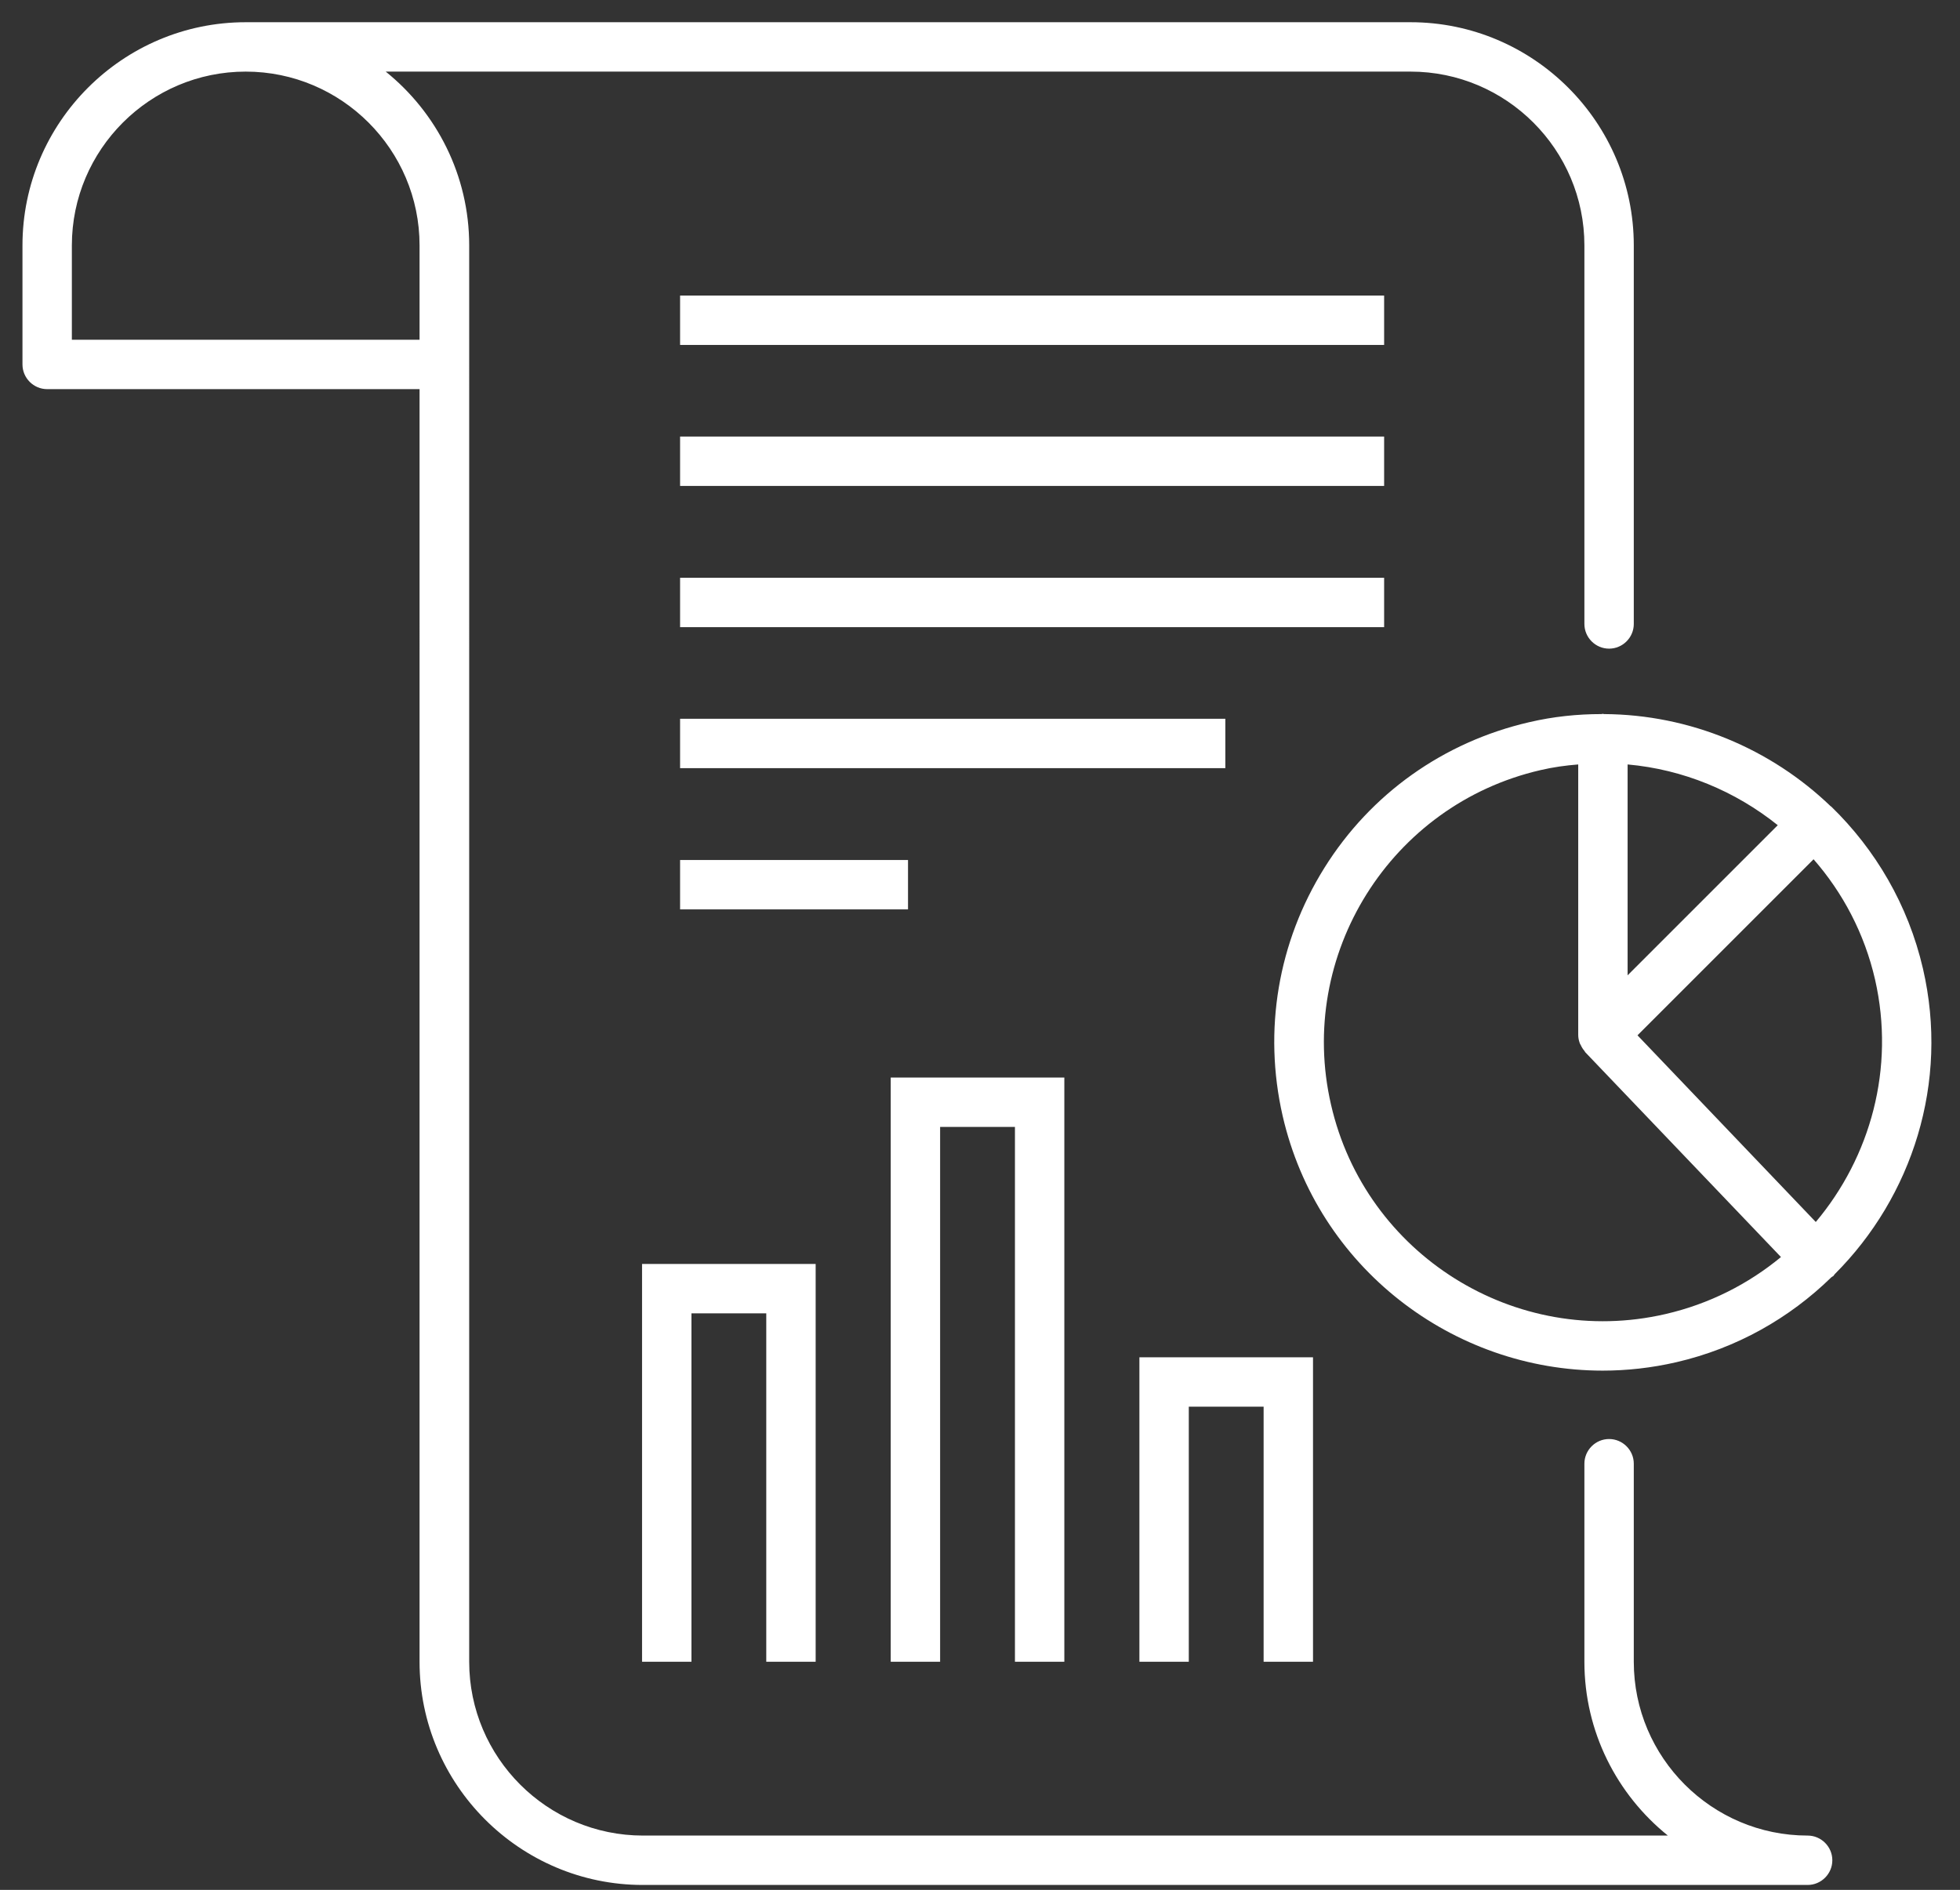
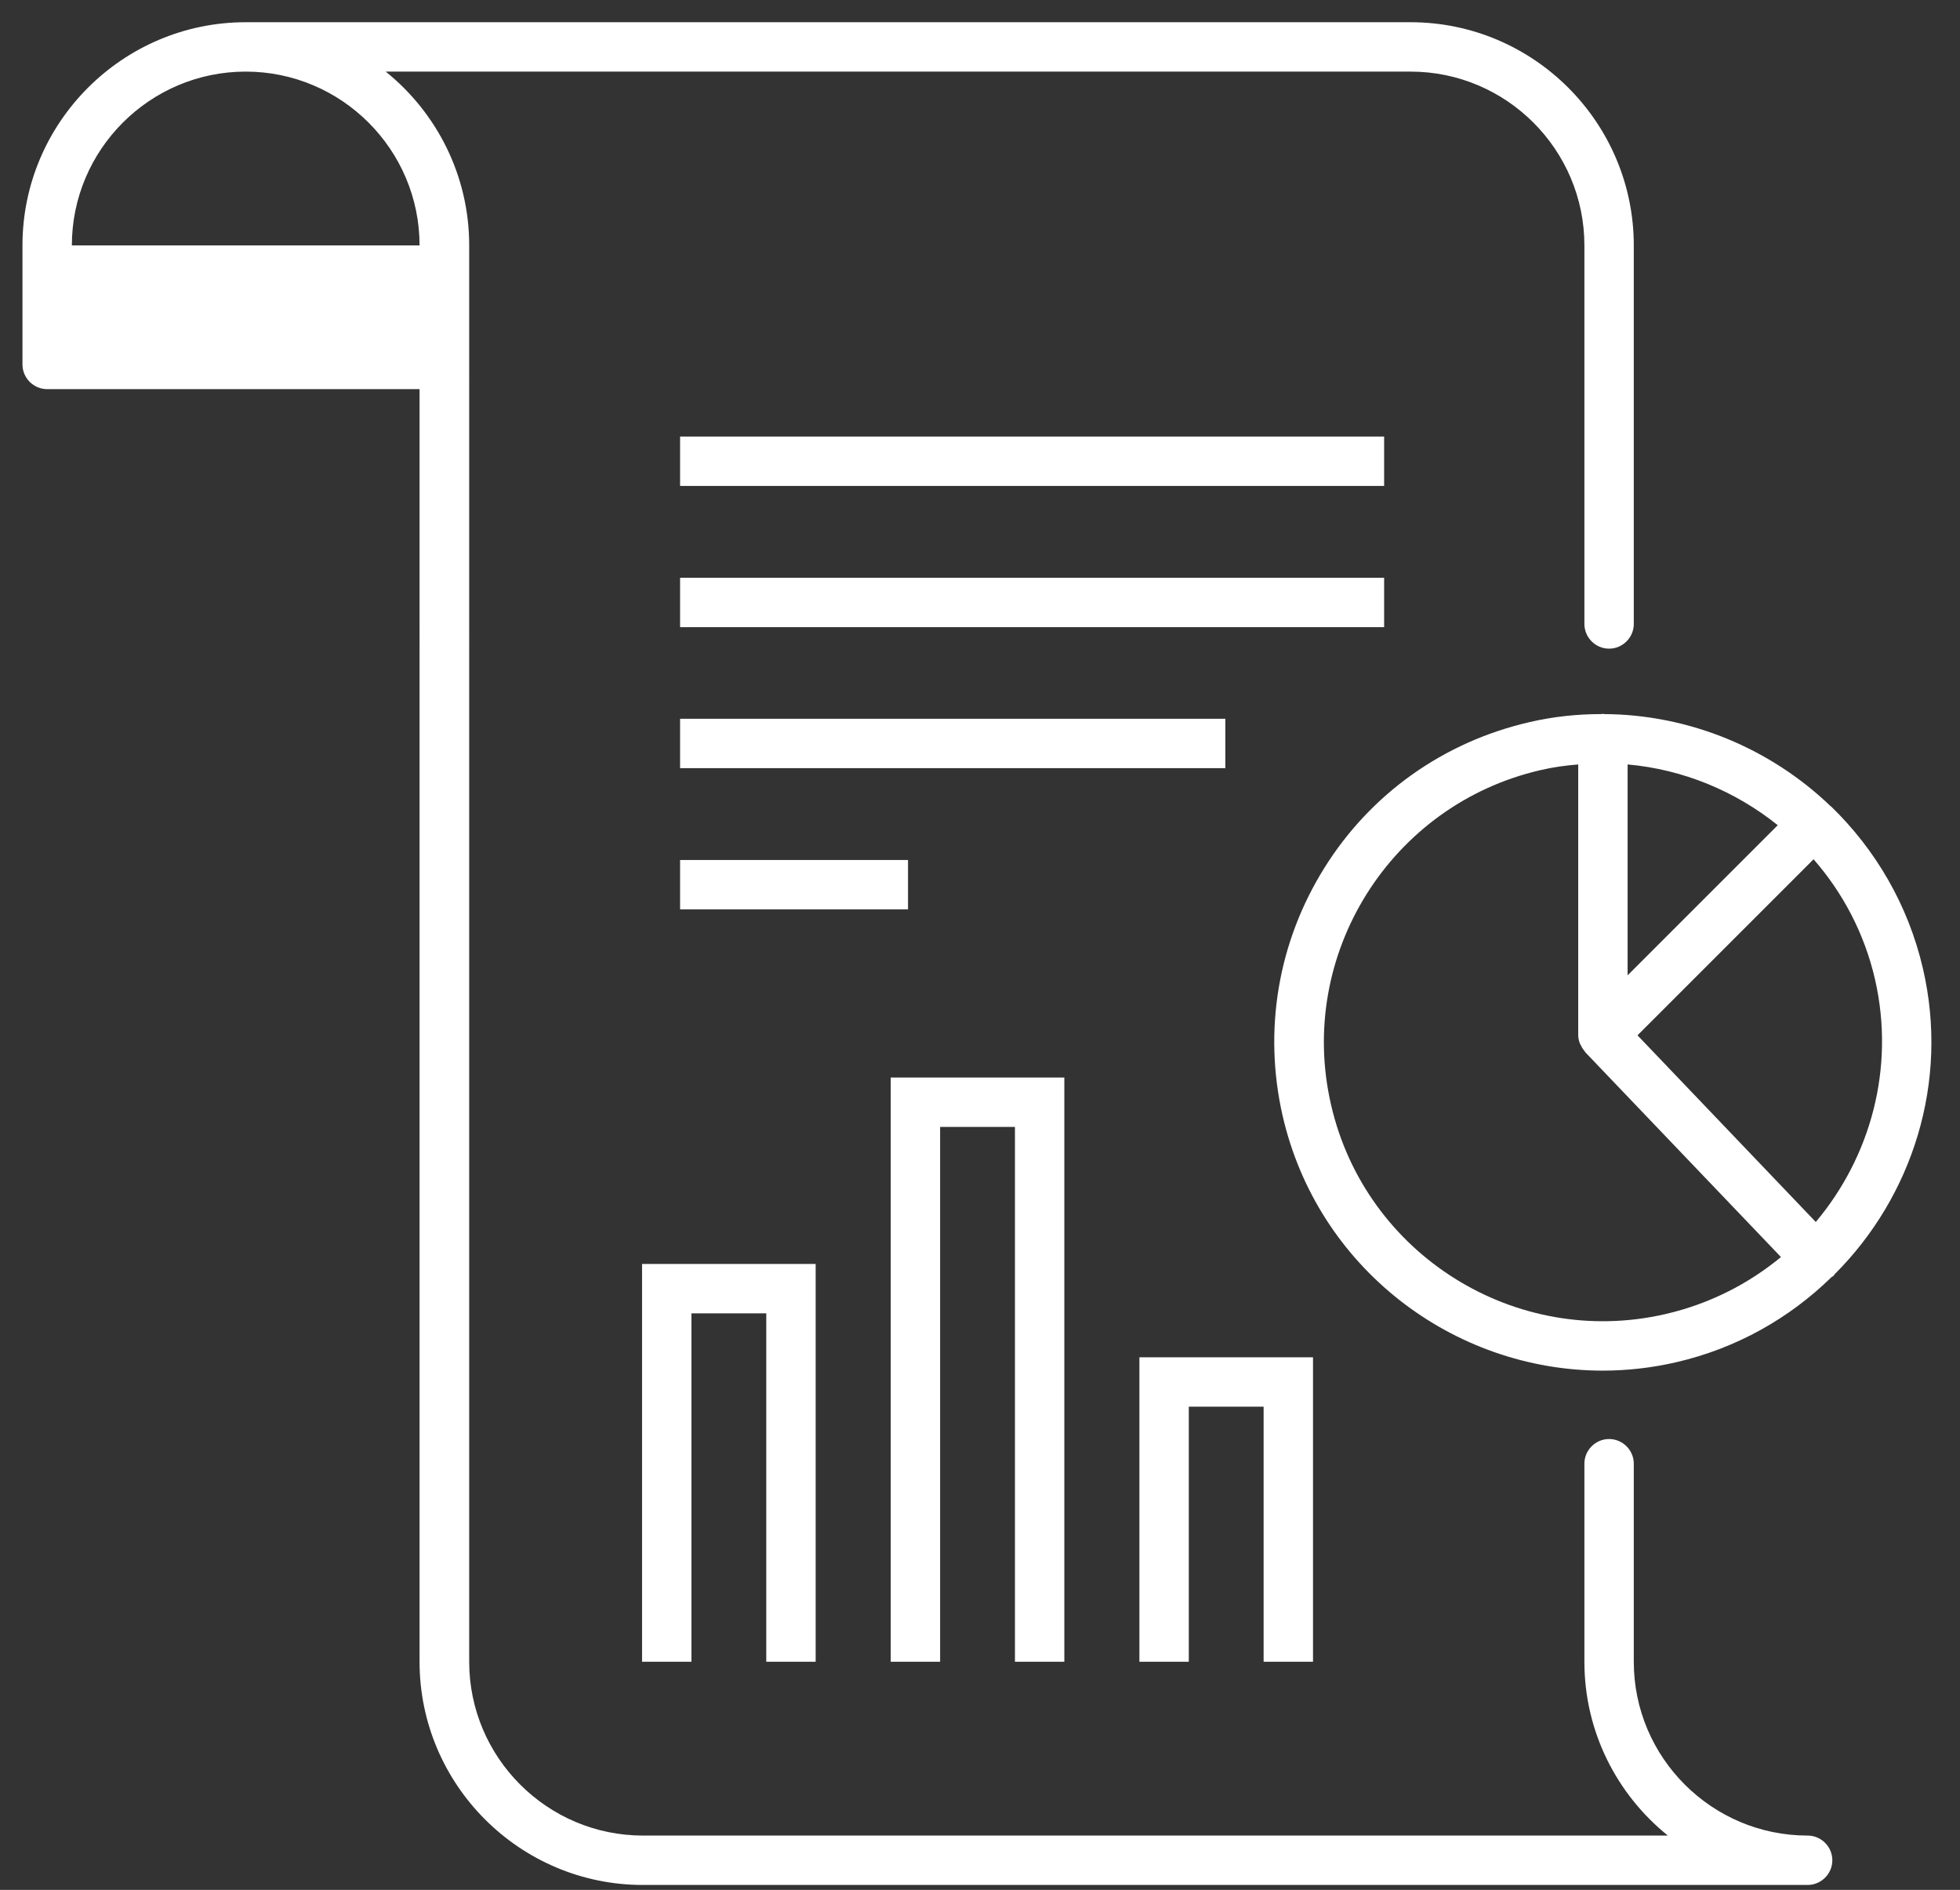
<svg xmlns="http://www.w3.org/2000/svg" version="1.1" id="Layer_1" x="0px" y="0px" viewBox="0 0 79.37 76.54" style="enable-background:new 0 0 79.37 76.54;" xml:space="preserve">
  <rect x="0" y="0" width="79.37" height="76.54" fill="#333333" stroke="none" />
  <style type="text/css">
	.st0{fill:#FFFFFF;}
</style>
  <g>
-     <path class="st0" d="M73.2,74.34c-3.88,0-7.04-3.16-7.04-7.04v-8.02c0-0.55-0.45-1-1-1s-1,0.45-1,1v8.02   c0,2.84,1.32,5.38,3.38,7.04h-41.5c-3.88,0-7.04-3.16-7.04-7.04V9.94c0-2.84-1.32-5.38-3.38-7.04h41.5c3.88,0,7.04,3.16,7.04,7.04   v15.33c0,0.55,0.45,1,1,1s1-0.45,1-1V9.94c0-4.98-4.06-9.04-9.04-9.04H9.95c-4.98,0-9.04,4.06-9.04,9.04v4.82c0,0.55,0.45,1,1,1   h15.08V67.3c0,4.98,4.06,9.04,9.04,9.04H73.2c0.55,0,1-0.45,1-1S73.75,74.34,73.2,74.34z M2.91,13.77V9.94   c0-3.88,3.16-7.04,7.04-7.04c3.88,0,7.04,3.16,7.04,7.04v3.82H2.91z" />
-     <rect x="27.54" y="11.97" class="st0" width="28.51" height="2" />
+     <path class="st0" d="M73.2,74.34c-3.88,0-7.04-3.16-7.04-7.04v-8.02c0-0.55-0.45-1-1-1s-1,0.45-1,1v8.02   c0,2.84,1.32,5.38,3.38,7.04h-41.5c-3.88,0-7.04-3.16-7.04-7.04V9.94c0-2.84-1.32-5.38-3.38-7.04h41.5c3.88,0,7.04,3.16,7.04,7.04   v15.33c0,0.55,0.45,1,1,1s1-0.45,1-1V9.94c0-4.98-4.06-9.04-9.04-9.04H9.95c-4.98,0-9.04,4.06-9.04,9.04v4.82c0,0.55,0.45,1,1,1   h15.08V67.3c0,4.98,4.06,9.04,9.04,9.04H73.2c0.55,0,1-0.45,1-1S73.75,74.34,73.2,74.34z M2.91,13.77V9.94   c0-3.88,3.16-7.04,7.04-7.04c3.88,0,7.04,3.16,7.04,7.04H2.91z" />
    <rect x="27.54" y="17.68" class="st0" width="28.51" height="2" />
    <rect x="27.54" y="23.4" class="st0" width="28.51" height="2" />
    <rect x="27.54" y="29.11" class="st0" width="22.08" height="2" />
    <path class="st0" d="M77.87,39.23c-0.6-2.59-1.93-4.83-3.71-6.56c0,0,0-0.01-0.01-0.01c0,0-0.01,0-0.01,0   c-2.43-2.34-5.71-3.72-9.18-3.74c-0.02,0-0.04-0.01-0.06-0.01c-0.02,0-0.03,0.01-0.05,0.01c-0.97,0-1.95,0.1-2.93,0.33   c-3.46,0.8-6.41,2.89-8.29,5.9c-1.88,3.01-2.48,6.58-1.69,10.04c1.41,6.15,6.9,10.32,12.96,10.32c0.98,0,1.98-0.11,2.98-0.34   c2.46-0.57,4.59-1.79,6.28-3.44c0.02-0.02,0.05-0.03,0.08-0.05c0.02-0.02,0.03-0.05,0.06-0.08C77.43,48.47,78.94,43.85,77.87,39.23   z M73.53,49.49l-7.22-7.56l7.13-7.13c1.18,1.35,2.06,3,2.49,4.87C76.75,43.27,75.74,46.86,73.53,49.49z M65.91,30.96   c2.25,0.2,4.36,1.08,6.08,2.46l-6.08,6.08V30.96z M67.44,53.22L67.44,53.22c-6.07,1.4-12.15-2.41-13.54-8.48   c-1.4-6.07,2.41-12.15,8.48-13.55c0.51-0.12,1.02-0.19,1.53-0.23v10.95c0,0.11,0.02,0.22,0.06,0.33c0.01,0.03,0.02,0.05,0.04,0.08   c0.04,0.09,0.09,0.17,0.15,0.24c0.01,0.01,0.02,0.03,0.03,0.05l7.93,8.3C70.8,52,69.22,52.81,67.44,53.22z" />
    <rect x="27.54" y="34.83" class="st0" width="9.23" height="2" />
    <polygon class="st0" points="33.03,67.3 33.03,51.19 26,51.19 26,67.3 28,67.3 28,53.19 31.03,53.19 31.03,67.3  " />
    <polygon class="st0" points="43.1,67.3 43.1,43.64 36.07,43.64 36.07,67.3 38.07,67.3 38.07,45.64 41.1,45.64 41.1,67.3  " />
    <polygon class="st0" points="53.17,67.3 53.17,54.97 46.14,54.97 46.14,67.3 48.14,67.3 48.14,56.97 51.17,56.97 51.17,67.3  " />
  </g>
</svg>